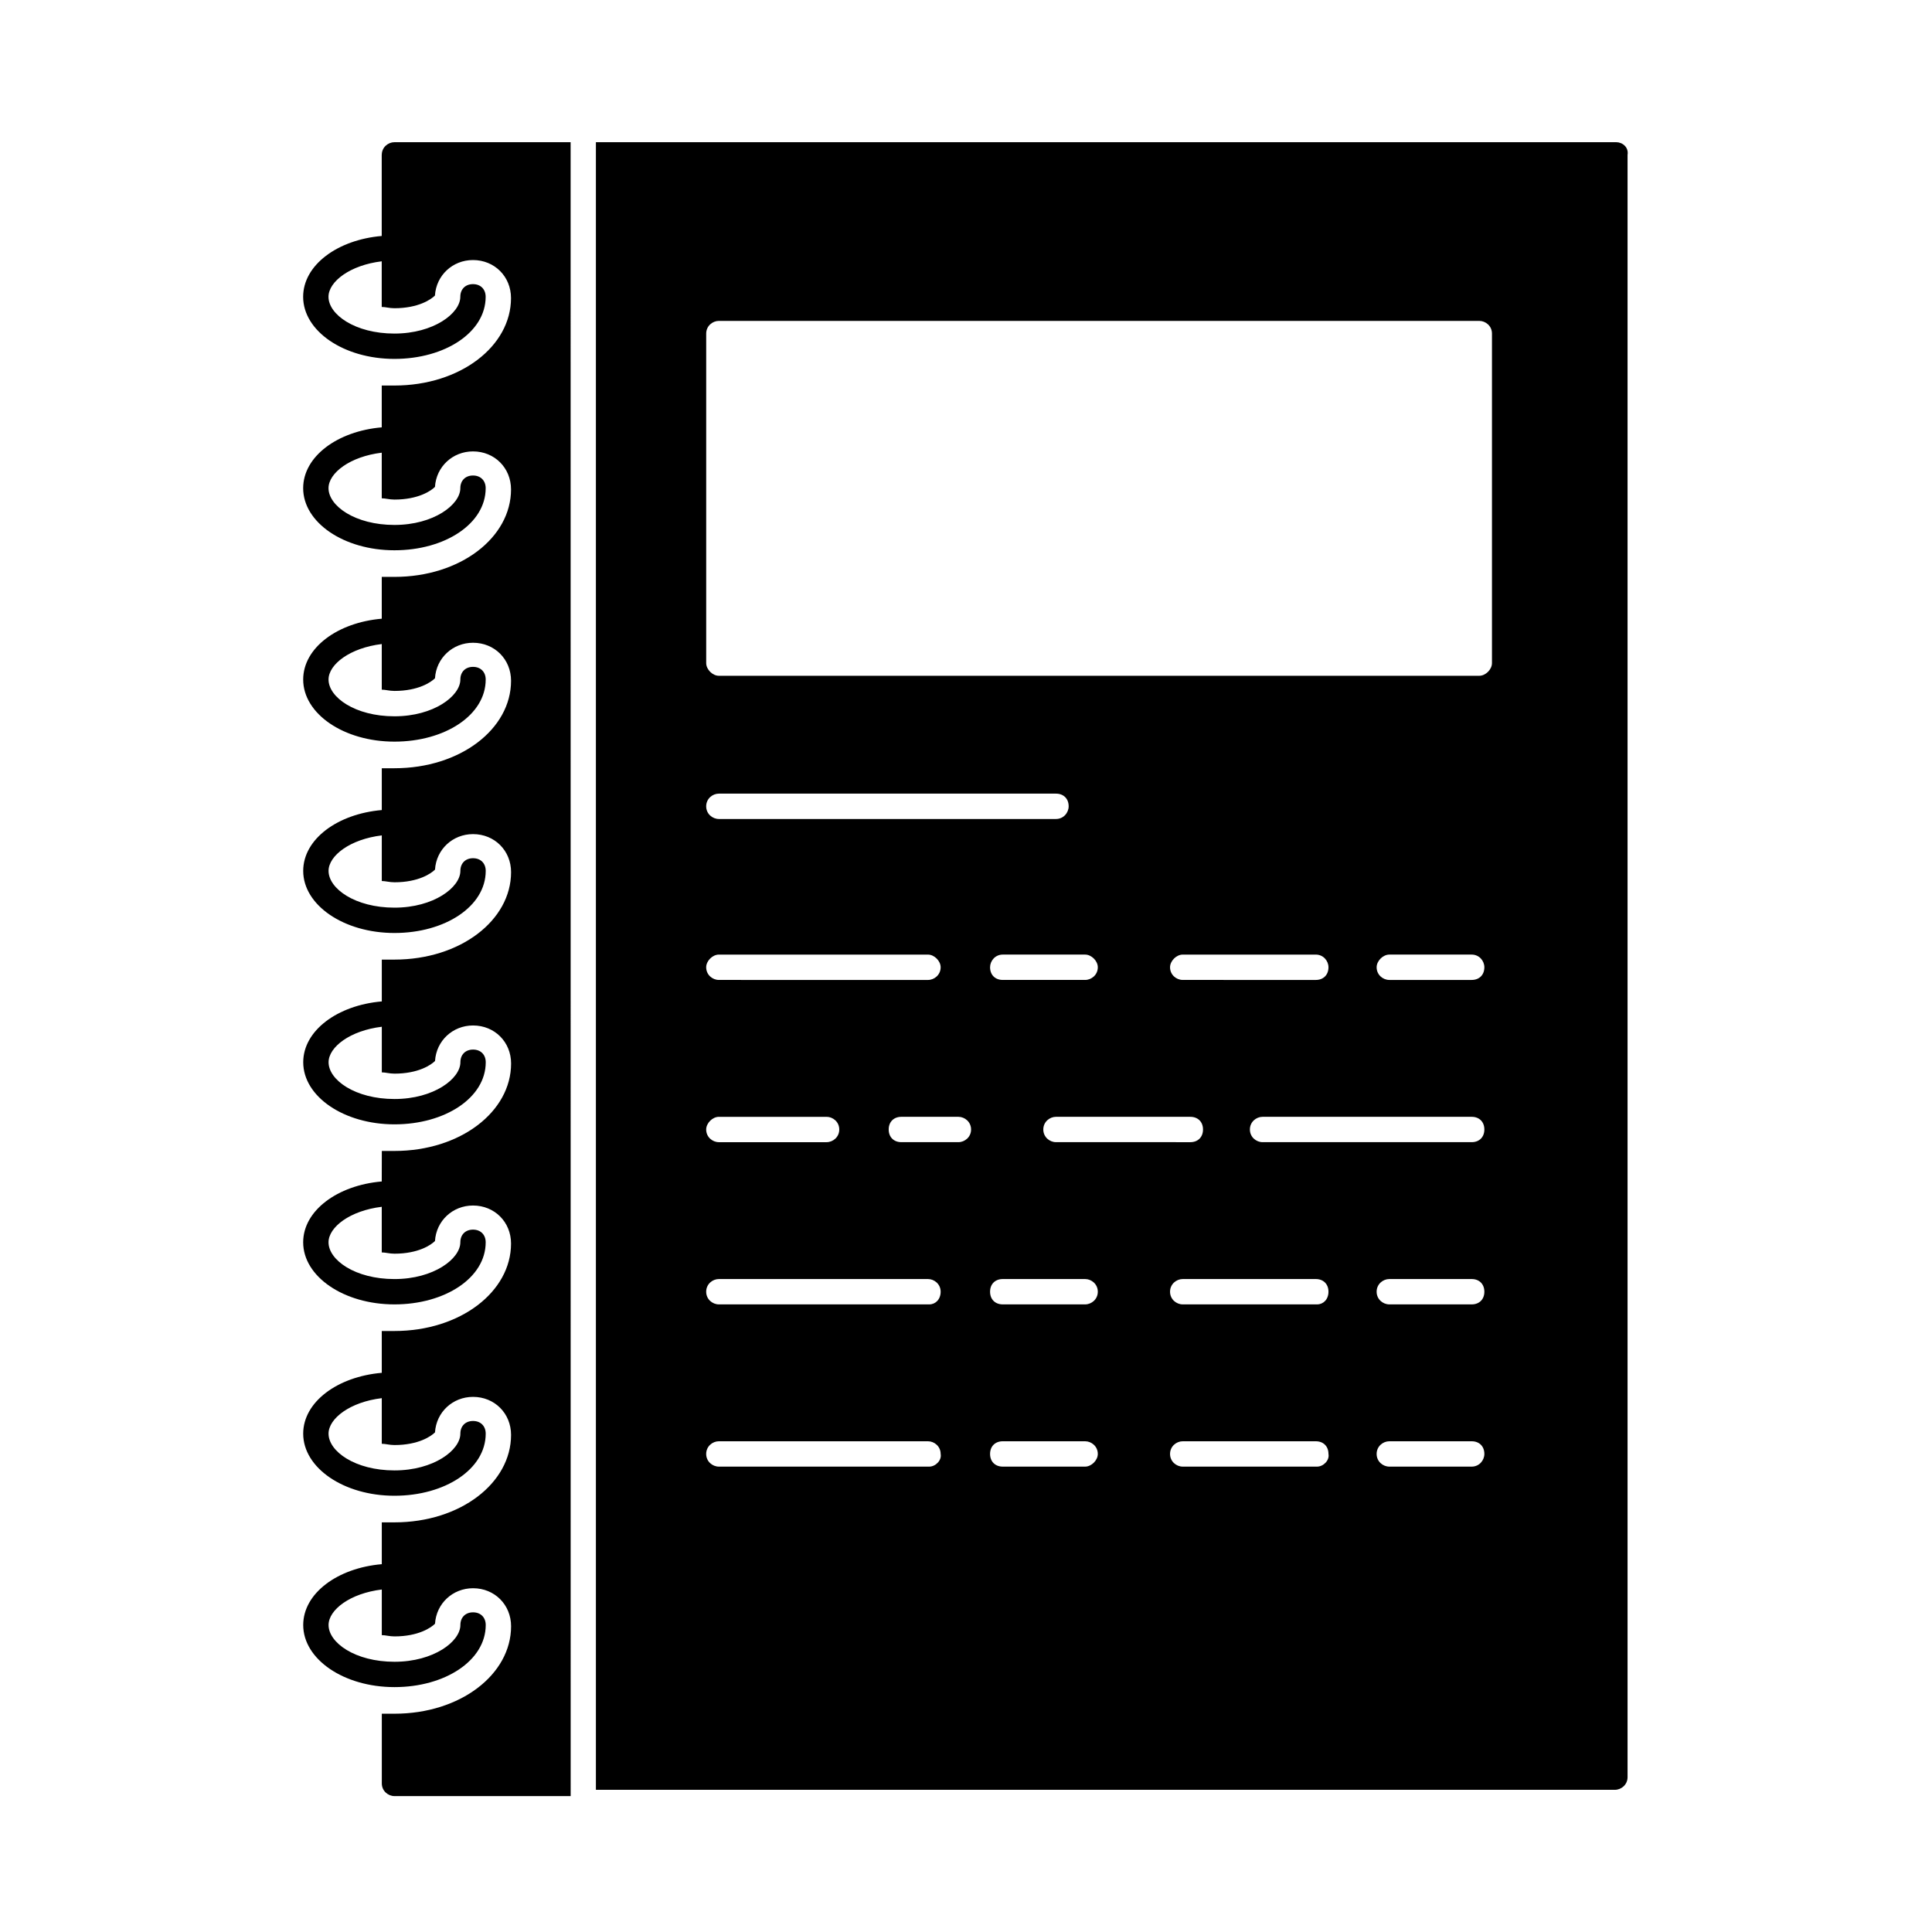
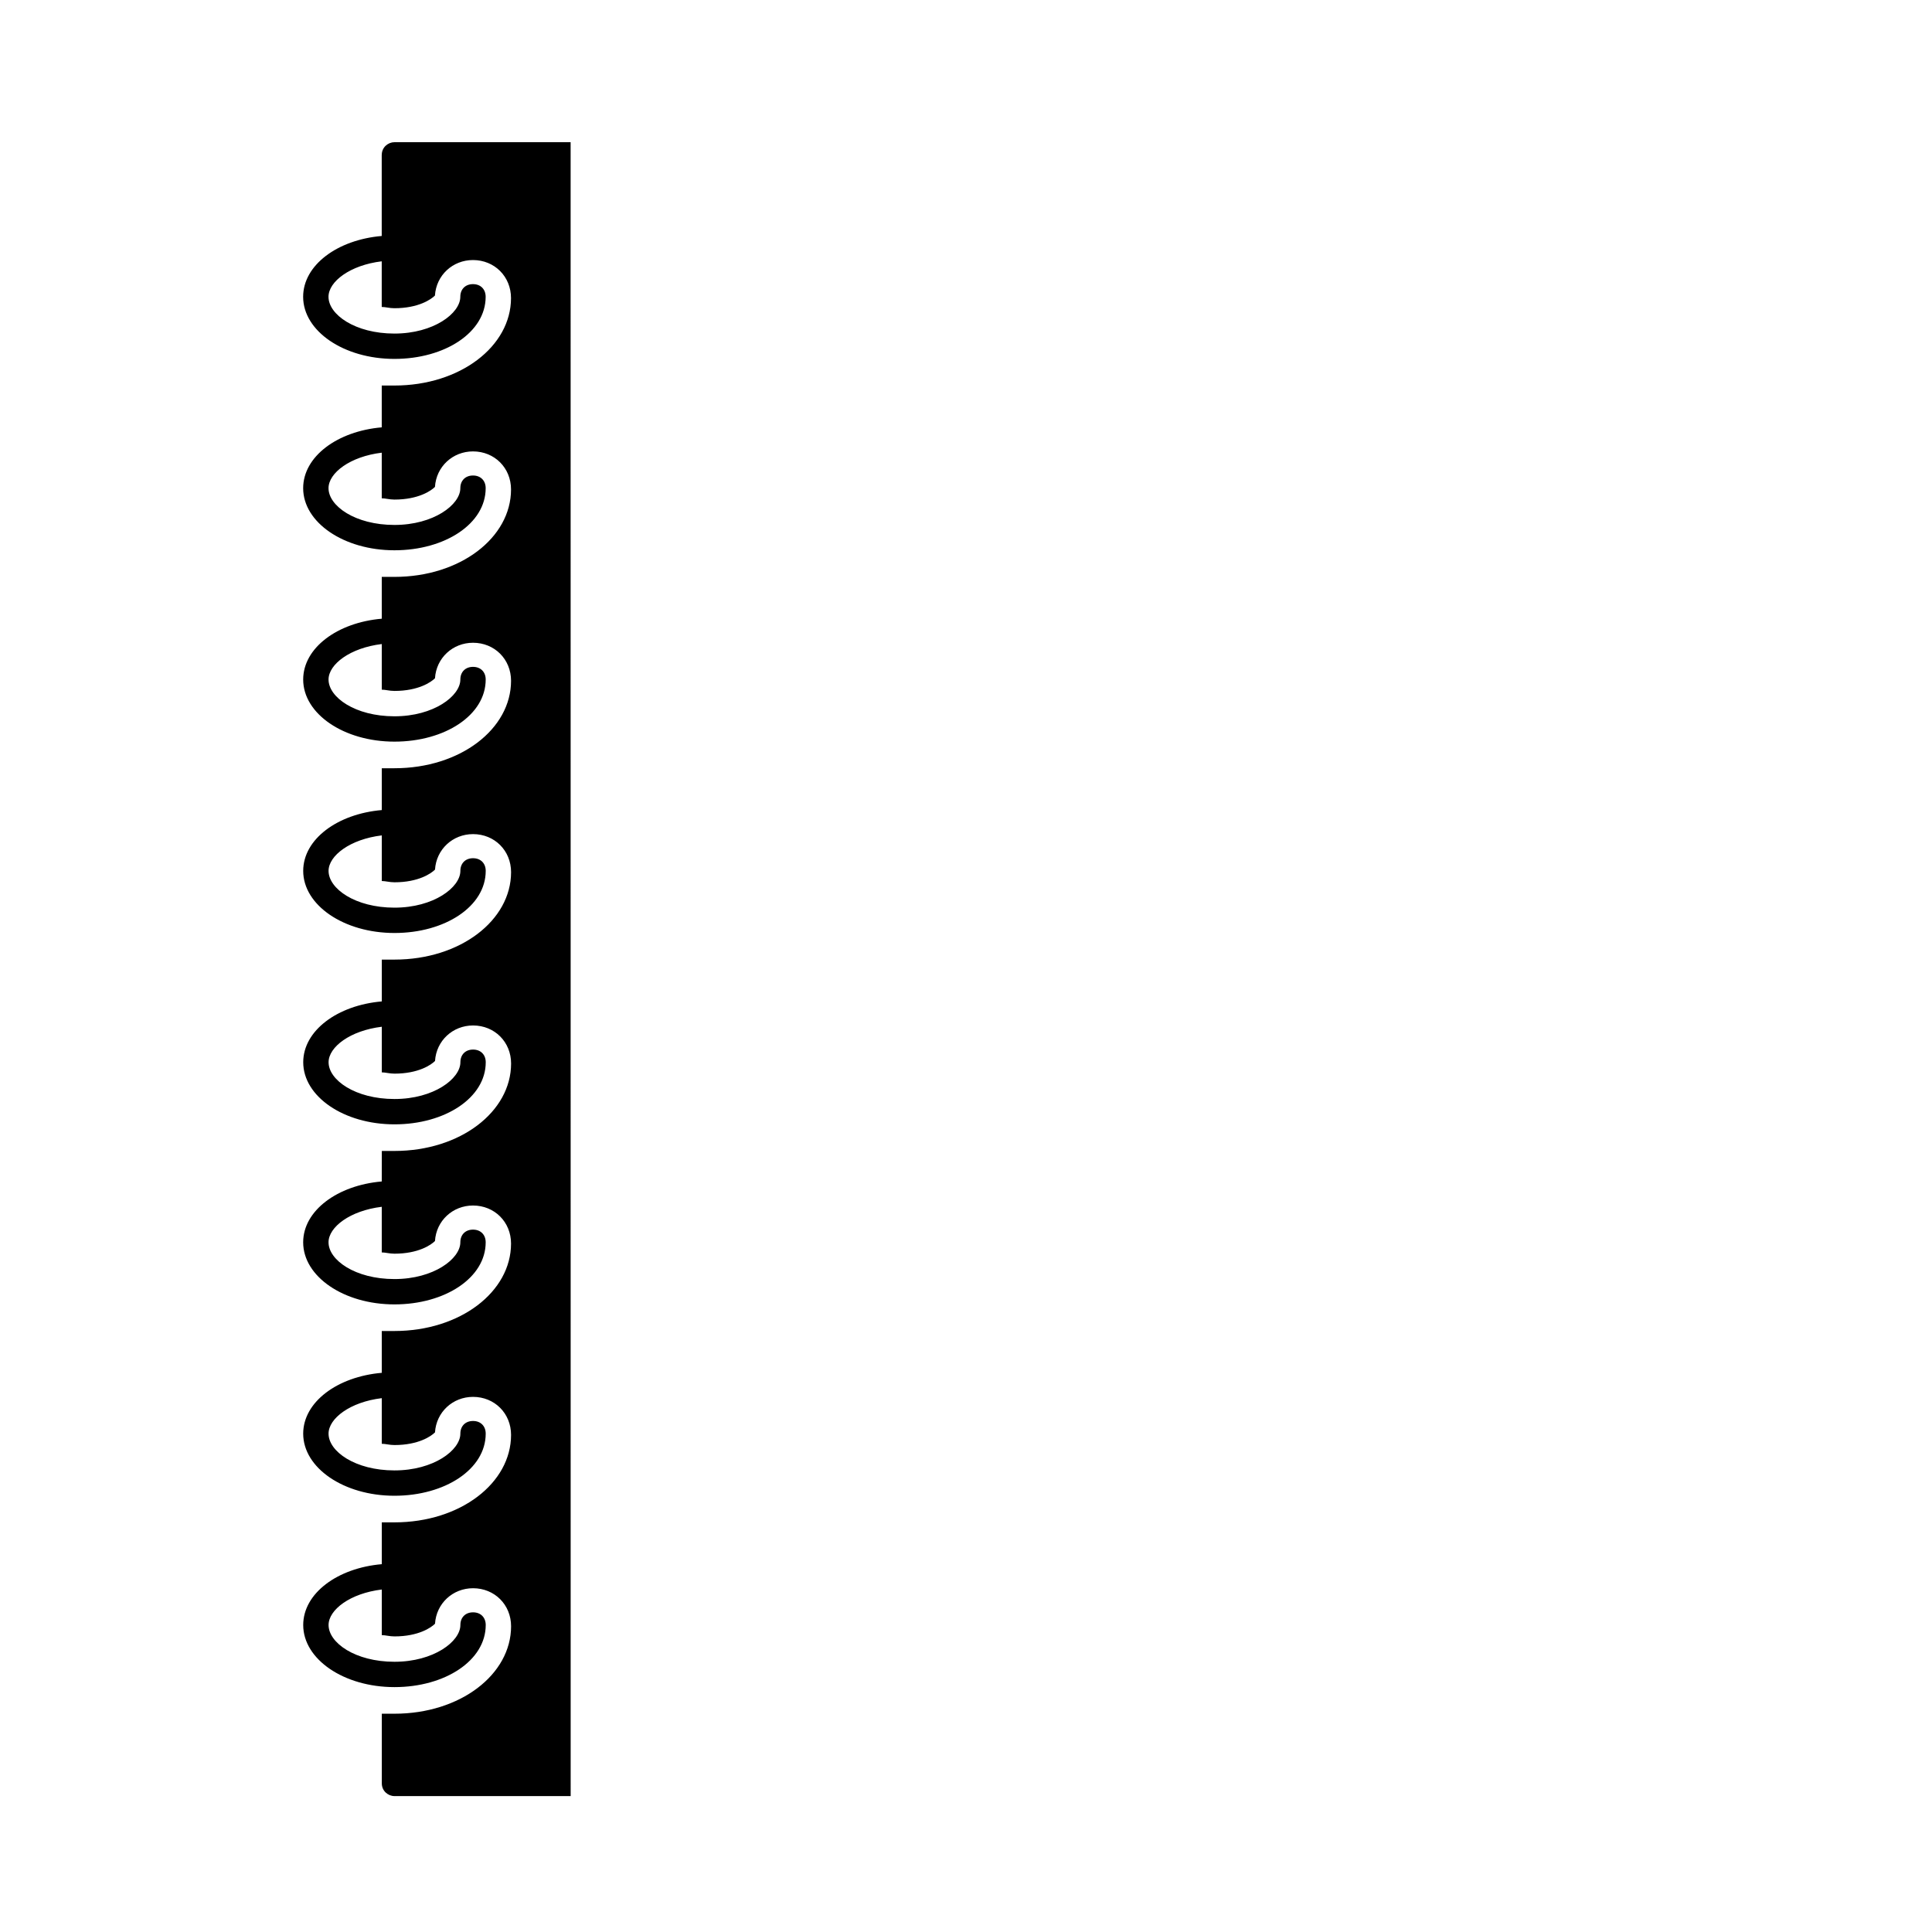
<svg xmlns="http://www.w3.org/2000/svg" fill="#000000" width="800px" height="800px" version="1.1" viewBox="144 144 512 512">
  <g>
-     <path d="m572.3 181.68h-270.38v436.64h270.04c1.68 0 3.359-1.344 3.359-3.359v-429.92c0.336-2.016-1.344-3.359-3.023-3.359zm-112.85 258.29c2.016 0 3.359 1.344 3.359 3.359s-1.344 3.359-3.359 3.359l-35.605-0.004c-1.68 0-3.359-1.344-3.359-3.359s1.68-3.359 3.359-3.359zm-5.375-39.633c0-1.68 1.68-3.359 3.359-3.359h35.266c2.016 0 3.359 1.68 3.359 3.359 0 2.016-1.344 3.359-3.359 3.359l-35.266-0.004c-1.68 0-3.359-1.34-3.359-3.356zm-22.504 3.356h-21.832c-2.016 0-3.359-1.344-3.359-3.359 0-1.68 1.344-3.359 3.359-3.359h21.832c1.68 0 3.359 1.68 3.359 3.359 0 2.019-1.68 3.359-3.359 3.359zm-7.727-42.652h-89.34c-1.68 0-3.359-1.344-3.359-3.359 0-2.016 1.68-3.359 3.359-3.359h89.344c2.016 0 3.359 1.344 3.359 3.359-0.004 1.68-1.348 3.359-3.363 3.359zm-89.34 35.938h55.418c1.68 0 3.359 1.68 3.359 3.359 0 2.016-1.68 3.359-3.359 3.359l-55.418-0.004c-1.68 0-3.359-1.344-3.359-3.359 0-1.676 1.68-3.356 3.359-3.356zm0 42.992h28.551c1.68 0 3.359 1.344 3.359 3.359s-1.68 3.359-3.359 3.359h-28.551c-1.68 0-3.359-1.344-3.359-3.359 0-1.68 1.68-3.359 3.359-3.359zm55.754 92.699h-55.754c-1.68 0-3.359-1.344-3.359-3.359s1.68-3.359 3.359-3.359h55.418c1.68 0 3.359 1.344 3.359 3.359 0.336 1.68-1.344 3.359-3.023 3.359zm0-42.992h-55.754c-1.68 0-3.359-1.344-3.359-3.359s1.68-3.359 3.359-3.359h55.418c1.68 0 3.359 1.344 3.359 3.359s-1.344 3.359-3.023 3.359zm7.727-42.992h-15.113c-2.016 0-3.359-1.344-3.359-3.359s1.344-3.359 3.359-3.359h15.113c1.68 0 3.359 1.344 3.359 3.359s-1.68 3.359-3.359 3.359zm33.586 85.984h-21.832c-2.016 0-3.359-1.344-3.359-3.359s1.344-3.359 3.359-3.359h21.832c1.68 0 3.359 1.344 3.359 3.359 0 1.68-1.68 3.359-3.359 3.359zm0-42.992h-21.832c-2.016 0-3.359-1.344-3.359-3.359s1.344-3.359 3.359-3.359h21.832c1.68 0 3.359 1.344 3.359 3.359s-1.68 3.359-3.359 3.359zm61.465 42.992h-35.602c-1.68 0-3.359-1.344-3.359-3.359s1.68-3.359 3.359-3.359h35.266c2.016 0 3.359 1.344 3.359 3.359 0.336 1.68-1.344 3.359-3.023 3.359zm0-42.992h-35.602c-1.68 0-3.359-1.344-3.359-3.359s1.68-3.359 3.359-3.359h35.266c2.016 0 3.359 1.344 3.359 3.359s-1.344 3.359-3.023 3.359zm40.977 42.992h-21.832c-1.68 0-3.359-1.344-3.359-3.359s1.68-3.359 3.359-3.359h21.832c2.016 0 3.359 1.344 3.359 3.359 0 1.68-1.344 3.359-3.359 3.359zm0-42.992h-21.832c-1.68 0-3.359-1.344-3.359-3.359s1.68-3.359 3.359-3.359h21.832c2.016 0 3.359 1.344 3.359 3.359s-1.344 3.359-3.359 3.359zm0-42.992h-55.418c-1.68 0-3.359-1.344-3.359-3.359s1.68-3.359 3.359-3.359h55.418c2.016 0 3.359 1.344 3.359 3.359s-1.344 3.359-3.359 3.359zm0-42.992h-21.832c-1.68 0-3.359-1.344-3.359-3.359 0-1.68 1.68-3.359 3.359-3.359h21.832c2.016 0 3.359 1.68 3.359 3.359 0 2.019-1.344 3.359-3.359 3.359zm5.375-83.965c0 1.68-1.68 3.359-3.359 3.359h-201.52c-1.68 0-3.359-1.68-3.359-3.359v-87.328c0-2.016 1.68-3.359 3.359-3.359h201.52c1.68 0 3.359 1.344 3.359 3.359z" />
    <path d="m245.16 185.04v21.496c-11.754 1.008-20.824 7.727-20.824 16.121 0 9.07 10.746 16.457 24.184 16.457 13.434 0 24.184-7.055 24.184-16.457 0-2.016-1.344-3.359-3.359-3.359s-3.359 1.344-3.359 3.359c0 4.367-7.055 9.742-17.465 9.742-10.41 0-17.465-5.039-17.465-9.742 0-4.031 5.711-8.398 14.105-9.406v12.094c1.008 0 2.016 0.336 3.359 0.336 6.383 0 9.742-2.352 10.746-3.359 0.336-5.375 4.703-9.406 10.078-9.406 5.711 0 10.078 4.367 10.078 10.078 0 12.762-13.434 23.176-30.898 23.176h-3.359v11.082c-11.754 1.008-20.824 7.727-20.824 16.121 0 9.07 10.746 16.457 24.184 16.457 13.434 0 24.184-7.055 24.184-16.457 0-2.016-1.344-3.359-3.359-3.359s-3.359 1.344-3.359 3.359c0 4.367-7.055 9.742-17.465 9.742-10.41 0-17.465-5.039-17.465-9.742 0-4.031 5.711-8.398 14.105-9.406v12.09c1.008 0 2.016 0.336 3.359 0.336 6.383 0 9.742-2.352 10.746-3.359 0.336-5.375 4.703-9.406 10.078-9.406 5.711 0 10.078 4.367 10.078 10.078 0 12.762-13.434 23.176-30.898 23.176h-3.359v11.082c-11.754 1.008-20.824 7.727-20.824 16.121 0 9.07 10.746 16.457 24.184 16.457 13.434 0 24.184-7.055 24.184-16.457 0-2.016-1.344-3.359-3.359-3.359-2.016 0-3.359 1.344-3.359 3.359 0 4.367-7.055 9.742-17.465 9.742s-17.465-5.039-17.465-9.742c0-4.031 5.711-8.398 14.105-9.406v12.09c1.008 0 2.016 0.336 3.359 0.336 6.383 0 9.742-2.352 10.746-3.359 0.336-5.375 4.703-9.406 10.078-9.406 5.711 0 10.078 4.367 10.078 10.078 0 12.762-13.434 23.176-30.898 23.176h-3.359v11.082c-11.754 1.008-20.824 7.727-20.824 16.121 0 9.07 10.746 16.457 24.184 16.457 13.434 0 24.184-7.055 24.184-16.457 0-2.016-1.344-3.359-3.359-3.359s-3.359 1.344-3.359 3.359c0 4.367-7.055 9.742-17.465 9.742s-17.465-5.039-17.465-9.742c0-4.031 5.711-8.398 14.105-9.406v12.09c1.008 0 2.016 0.336 3.359 0.336 6.383 0 9.742-2.352 10.746-3.359 0.336-5.375 4.703-9.406 10.078-9.406 5.711 0 10.078 4.367 10.078 10.078 0 12.762-13.434 23.176-30.898 23.176h-3.359v11.082c-11.754 1.008-20.824 7.727-20.824 16.121 0 9.07 10.746 16.457 24.184 16.457 13.434 0 24.184-7.055 24.184-16.457 0-2.016-1.344-3.359-3.359-3.359s-3.359 1.344-3.359 3.359c0 4.367-7.055 9.742-17.465 9.742s-17.465-5.039-17.465-9.742c0-4.031 5.711-8.398 14.105-9.406v12.09c1.008 0 2.016 0.336 3.359 0.336 6.383 0 9.742-2.352 10.746-3.359 0.336-5.375 4.703-9.406 10.078-9.406 5.711 0 10.078 4.367 10.078 10.078 0 12.762-13.434 23.176-30.898 23.176h-3.359l-0.02 8.086c-11.754 1.008-20.824 7.727-20.824 16.121 0 9.07 10.746 16.457 24.184 16.457 13.434 0 24.184-7.055 24.184-16.457 0-2.016-1.344-3.359-3.359-3.359s-3.359 1.344-3.359 3.359c0 4.367-7.055 9.742-17.465 9.742-10.41 0-17.465-5.039-17.465-9.742 0-4.031 5.711-8.398 14.105-9.406v12.09c1.008 0 2.016 0.336 3.359 0.336 6.383 0 9.742-2.352 10.746-3.359 0.336-5.375 4.703-9.406 10.078-9.406 5.711 0 10.078 4.367 10.078 10.078 0 12.762-13.434 23.176-30.898 23.176h-3.359v11.082c-11.754 1.008-20.824 7.727-20.824 16.121 0 9.07 10.746 16.457 24.184 16.457 13.434 0 24.184-7.055 24.184-16.457 0-2.016-1.344-3.359-3.359-3.359s-3.359 1.344-3.359 3.359c0 4.367-7.055 9.742-17.465 9.742-10.41 0-17.465-5.039-17.465-9.742 0-4.031 5.711-8.398 14.105-9.406v12.09c1.008 0 2.016 0.336 3.359 0.336 6.383 0 9.742-2.352 10.746-3.359 0.336-5.375 4.703-9.406 10.078-9.406 5.711 0 10.078 4.367 10.078 10.078 0 12.762-13.434 23.176-30.898 23.176h-3.359v11.082c-11.754 1.008-20.824 7.727-20.824 16.121 0 9.07 10.746 16.457 24.184 16.457 13.434 0 24.184-7.055 24.184-16.457 0-2.016-1.344-3.359-3.359-3.359-2.016 0-3.359 1.344-3.359 3.359 0 4.367-7.055 9.742-17.465 9.742s-17.465-5.039-17.465-9.742c0-4.031 5.711-8.398 14.105-9.406v12.09c1.008 0 2.016 0.336 3.359 0.336 6.383 0 9.742-2.352 10.746-3.359 0.336-5.375 4.703-9.406 10.078-9.406 5.711 0 10.078 4.367 10.078 10.078 0 12.762-13.434 23.176-30.898 23.176h-3.359v18.473c0 2.016 1.68 3.359 3.359 3.359h46.688l-0.012-438.3h-46.688c-1.68 0-3.359 1.344-3.359 3.359z" />
  </g>
</svg>